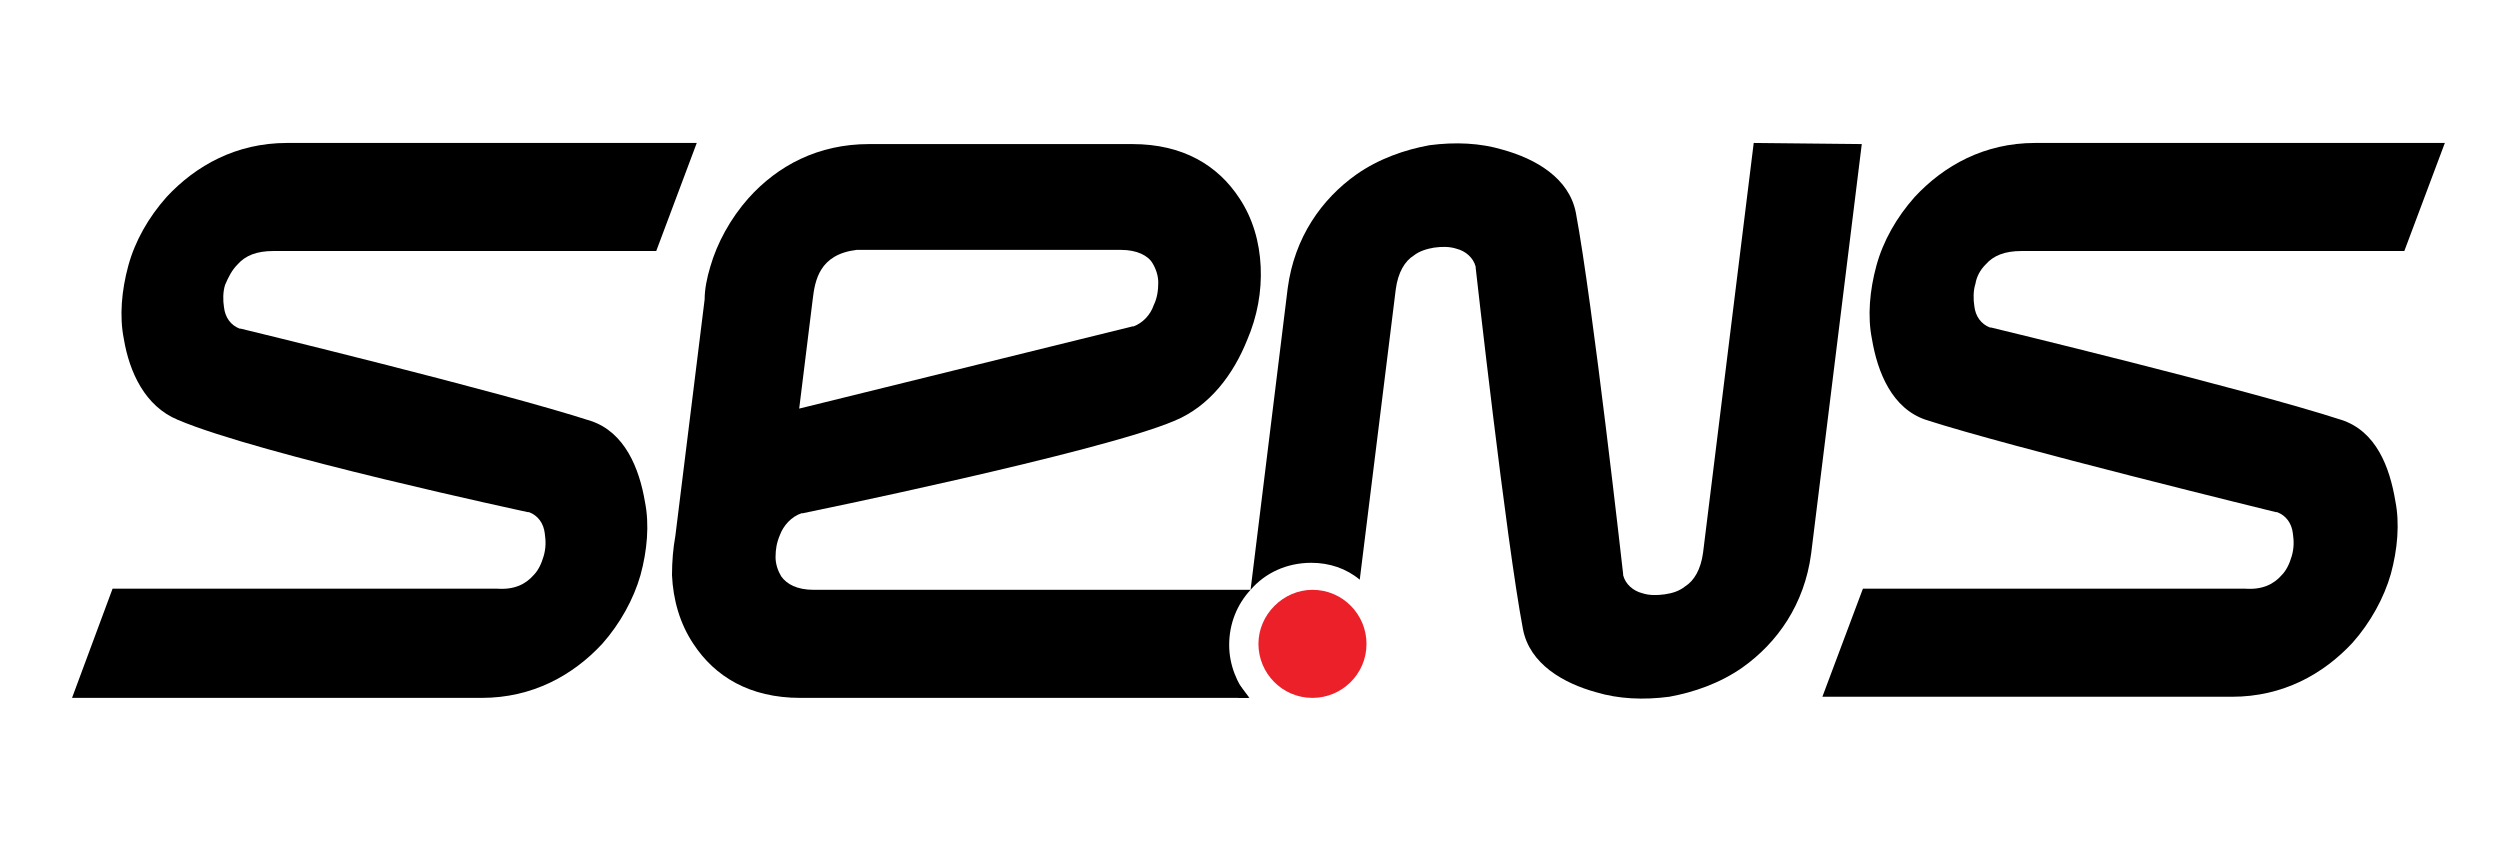
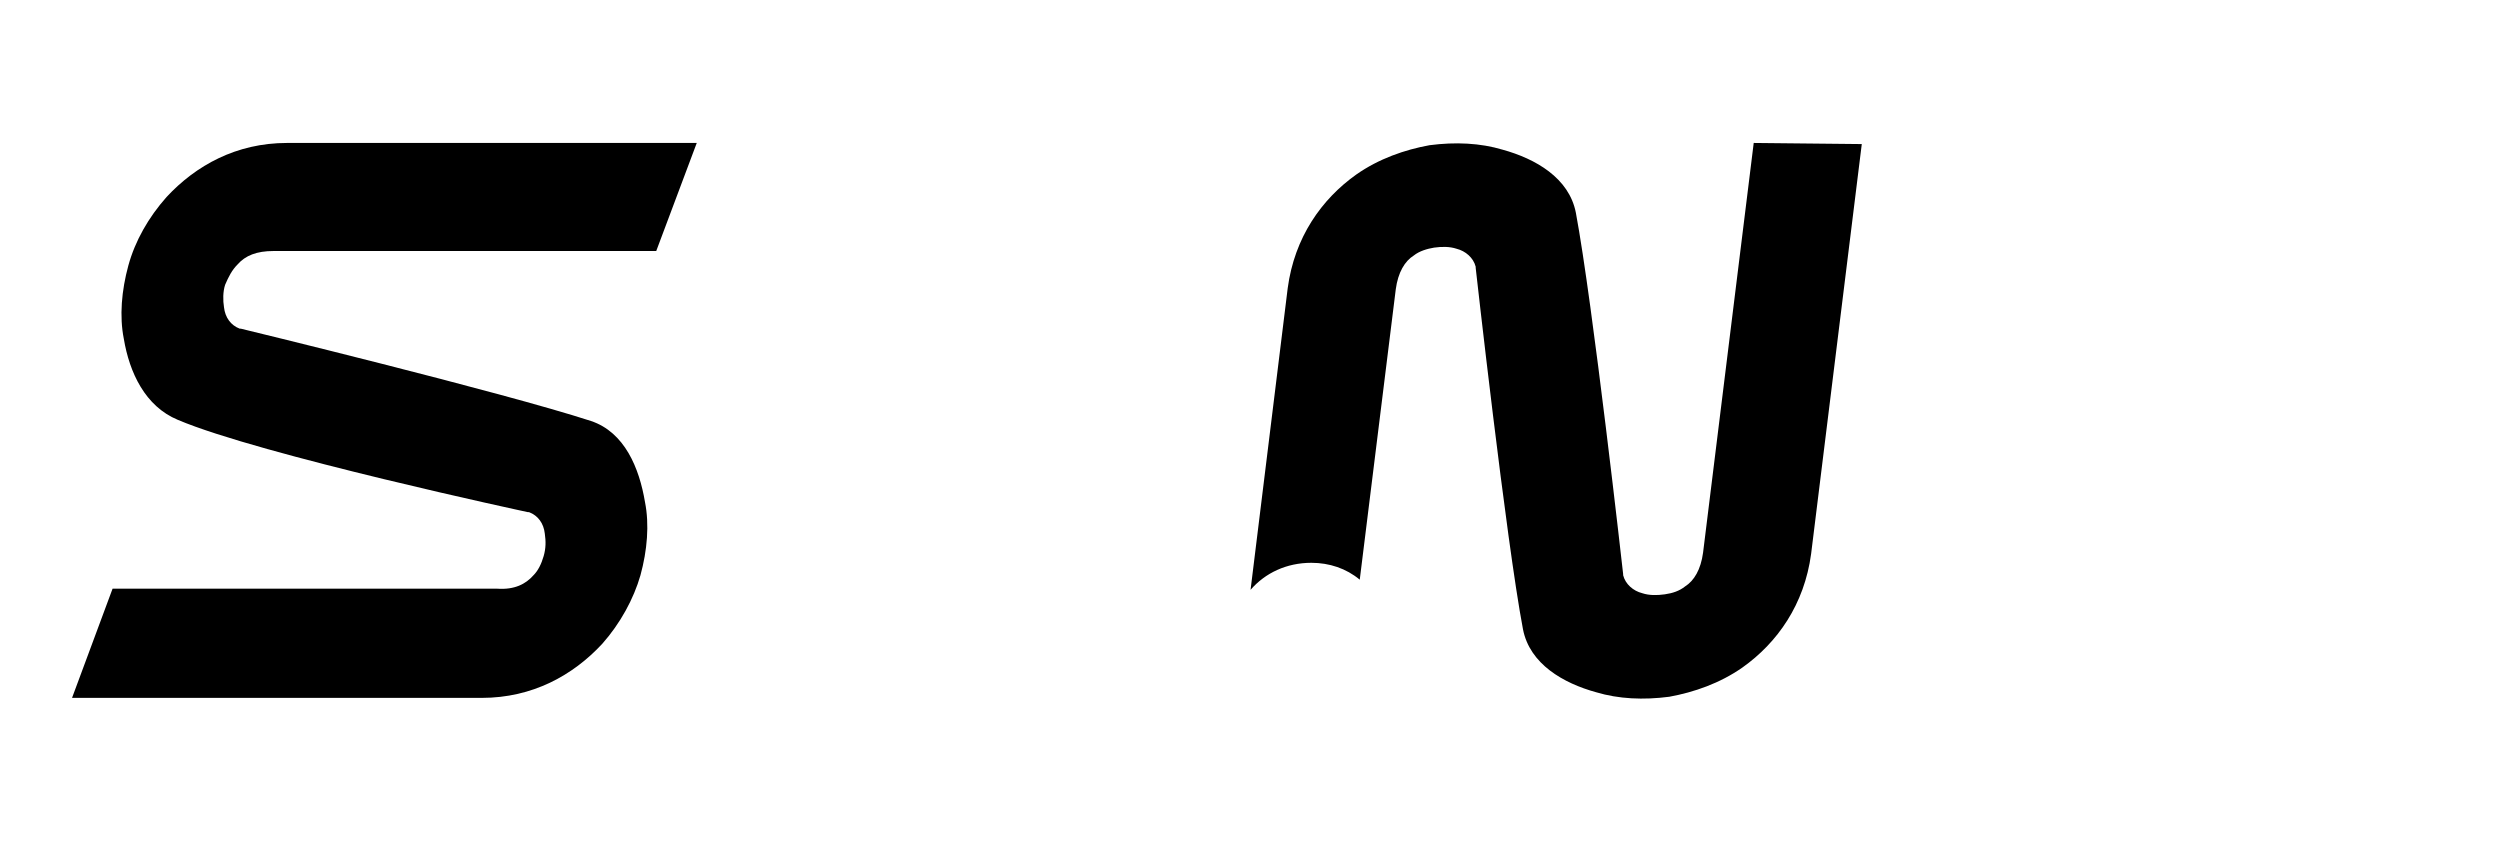
<svg xmlns="http://www.w3.org/2000/svg" id="Layer_1" x="0px" y="0px" viewBox="0 0 222.1 77" style="enable-background:new 0 0 222.1 77;" xml:space="preserve">
  <style type="text/css">	.st0{fill:#EC2028;}</style>
  <path d="M21.1,23.5c0.7-0.8,1.7-1.2,3.2-1.2h34l3.6-9.6H25.5c-4.5,0-8.1,2-10.7,4.8c-1.6,1.8-2.8,3.9-3.4,6.1s-0.8,4.5-0.4,6.5 c0.5,3,1.9,6,4.8,7.2c7.3,3.1,31.1,8.2,31.1,8.2l0.1,0c0.8,0.3,1.3,1,1.4,1.9c0.1,0.7,0.1,1.3-0.1,2c-0.2,0.7-0.5,1.3-0.9,1.7 c-0.7,0.8-1.7,1.3-3.2,1.2H10L6.4,62h36.4c4.5,0,8.1-2,10.7-4.8c1.6-1.8,2.8-4,3.4-6.1c0.6-2.2,0.8-4.5,0.4-6.5 c-0.5-3-1.8-6.2-4.8-7.2c-8-2.6-31.1-8.2-31.1-8.2l-0.1,0c-0.8-0.3-1.3-1-1.4-1.9c-0.1-0.6-0.1-1.4,0.1-2 C20.3,24.6,20.6,24,21.1,23.5z" />
-   <path d="M176.4,23.5c0.7-0.8,1.7-1.2,3.2-1.2h34l3.6-9.6h-36.4c-4.5,0-8.1,2-10.7,4.8c-1.6,1.8-2.8,3.9-3.4,6.1s-0.8,4.5-0.4,6.5 c0.5,3,1.8,6.2,4.8,7.2c7.4,2.4,31.1,8.2,31.1,8.2l0.1,0c0.8,0.3,1.3,1,1.4,1.9c0.1,0.7,0.1,1.3-0.1,2c-0.2,0.7-0.5,1.3-0.9,1.7 c-0.7,0.8-1.7,1.3-3.2,1.2h-34l-3.6,9.6h36.4c4.5,0,8.1-2,10.7-4.8c1.6-1.8,2.8-4,3.4-6.1c0.6-2.2,0.8-4.5,0.4-6.5 c-0.5-3-1.7-6.2-4.8-7.2c-8.3-2.7-31.1-8.2-31.1-8.2l-0.1,0c-0.8-0.3-1.3-1-1.4-1.9c-0.1-0.6-0.1-1.4,0.1-2 C175.6,24.6,175.9,24,176.4,23.5z" />
  <g>
-     <path d="M110.1,60.8L110,62h1C110.7,61.6,110.4,61.2,110.1,60.8z" />
    <path d="M155.8,12.7l-4.5,36.4c-0.2,1.5-0.8,2.5-1.6,3c-0.5,0.4-1.1,0.6-1.8,0.7c-0.7,0.1-1.4,0.1-2-0.1c-0.8-0.2-1.5-0.8-1.7-1.6  l0-0.1c0,0-2.7-24.1-4.2-32.1c-0.6-3.1-3.6-4.8-6.5-5.6c-2-0.6-4.2-0.7-6.5-0.4c-2.2,0.4-4.5,1.2-6.5,2.6  c-3.1,2.2-5.5,5.6-6.1,10.1l-3.3,26.8c1.3-1.5,3.2-2.4,5.4-2.4c1.6,0,3.1,0.5,4.3,1.5l3.2-25.8c0.2-1.5,0.8-2.5,1.6-3  c0.5-0.4,1.2-0.6,1.8-0.7c0.7-0.1,1.4-0.1,2,0.1c0.8,0.2,1.5,0.8,1.7,1.6l0,0.1c0,0,2.7,24.2,4.2,32.1c0.6,3.1,3.6,4.8,6.5,5.6  c2,0.6,4.2,0.7,6.5,0.4c2.2-0.4,4.5-1.2,6.5-2.6c3.1-2.2,5.5-5.6,6.1-10.1l4.5-36.4L155.8,12.7L155.8,12.7z" />
  </g>
-   <path class="st0" d="M121.4,57.2c0,2.7-2.2,4.8-4.8,4.8c-2.7,0-4.8-2.2-4.8-4.8s2.2-4.8,4.8-4.8C119.3,52.4,121.4,54.6,121.4,57.2z" />
-   <path d="M109.2,57.3c0-1.9,0.7-3.6,1.9-4.9H72.3c-1.5,0-2.4-0.5-2.9-1.2c-0.3-0.5-0.5-1.1-0.5-1.7c0-0.7,0.1-1.3,0.4-2 c0.3-0.8,1-1.6,1.9-1.9l0.1,0c0,0,26.4-5.4,33-8.2c3.2-1.3,5.3-4.2,6.5-7.2c0.9-2.1,1.3-4.3,1.2-6.5c-0.1-2.2-0.7-4.3-1.9-6.1 c-1.9-2.9-5-4.8-9.5-4.8h-1.8H82.8h-5.6c-4.5,0-8.1,1.9-10.7,4.8c-1.6,1.8-2.8,4-3.4,6.1c-0.3,1-0.5,2-0.5,2.9h0L60,47.6l0,0l0,0 l0,0c-0.2,1.1-0.3,2.3-0.3,3.5c0.1,2.2,0.7,4.3,1.9,6.1c1.9,2.9,5,4.8,9.5,4.8h39.8C109.9,60.7,109.2,59.1,109.2,57.3z M72.2,26.6 c0.2-1.7,0.6-4,3.9-4.4h6h17.5c1.4,0,2.4,0.5,2.8,1.2c0.3,0.5,0.5,1.1,0.5,1.7c0,0.7-0.1,1.4-0.4,2c-0.3,0.9-1,1.6-1.8,1.9l-0.1,0 L71,36.3h0L72.2,26.6z" />
</svg>